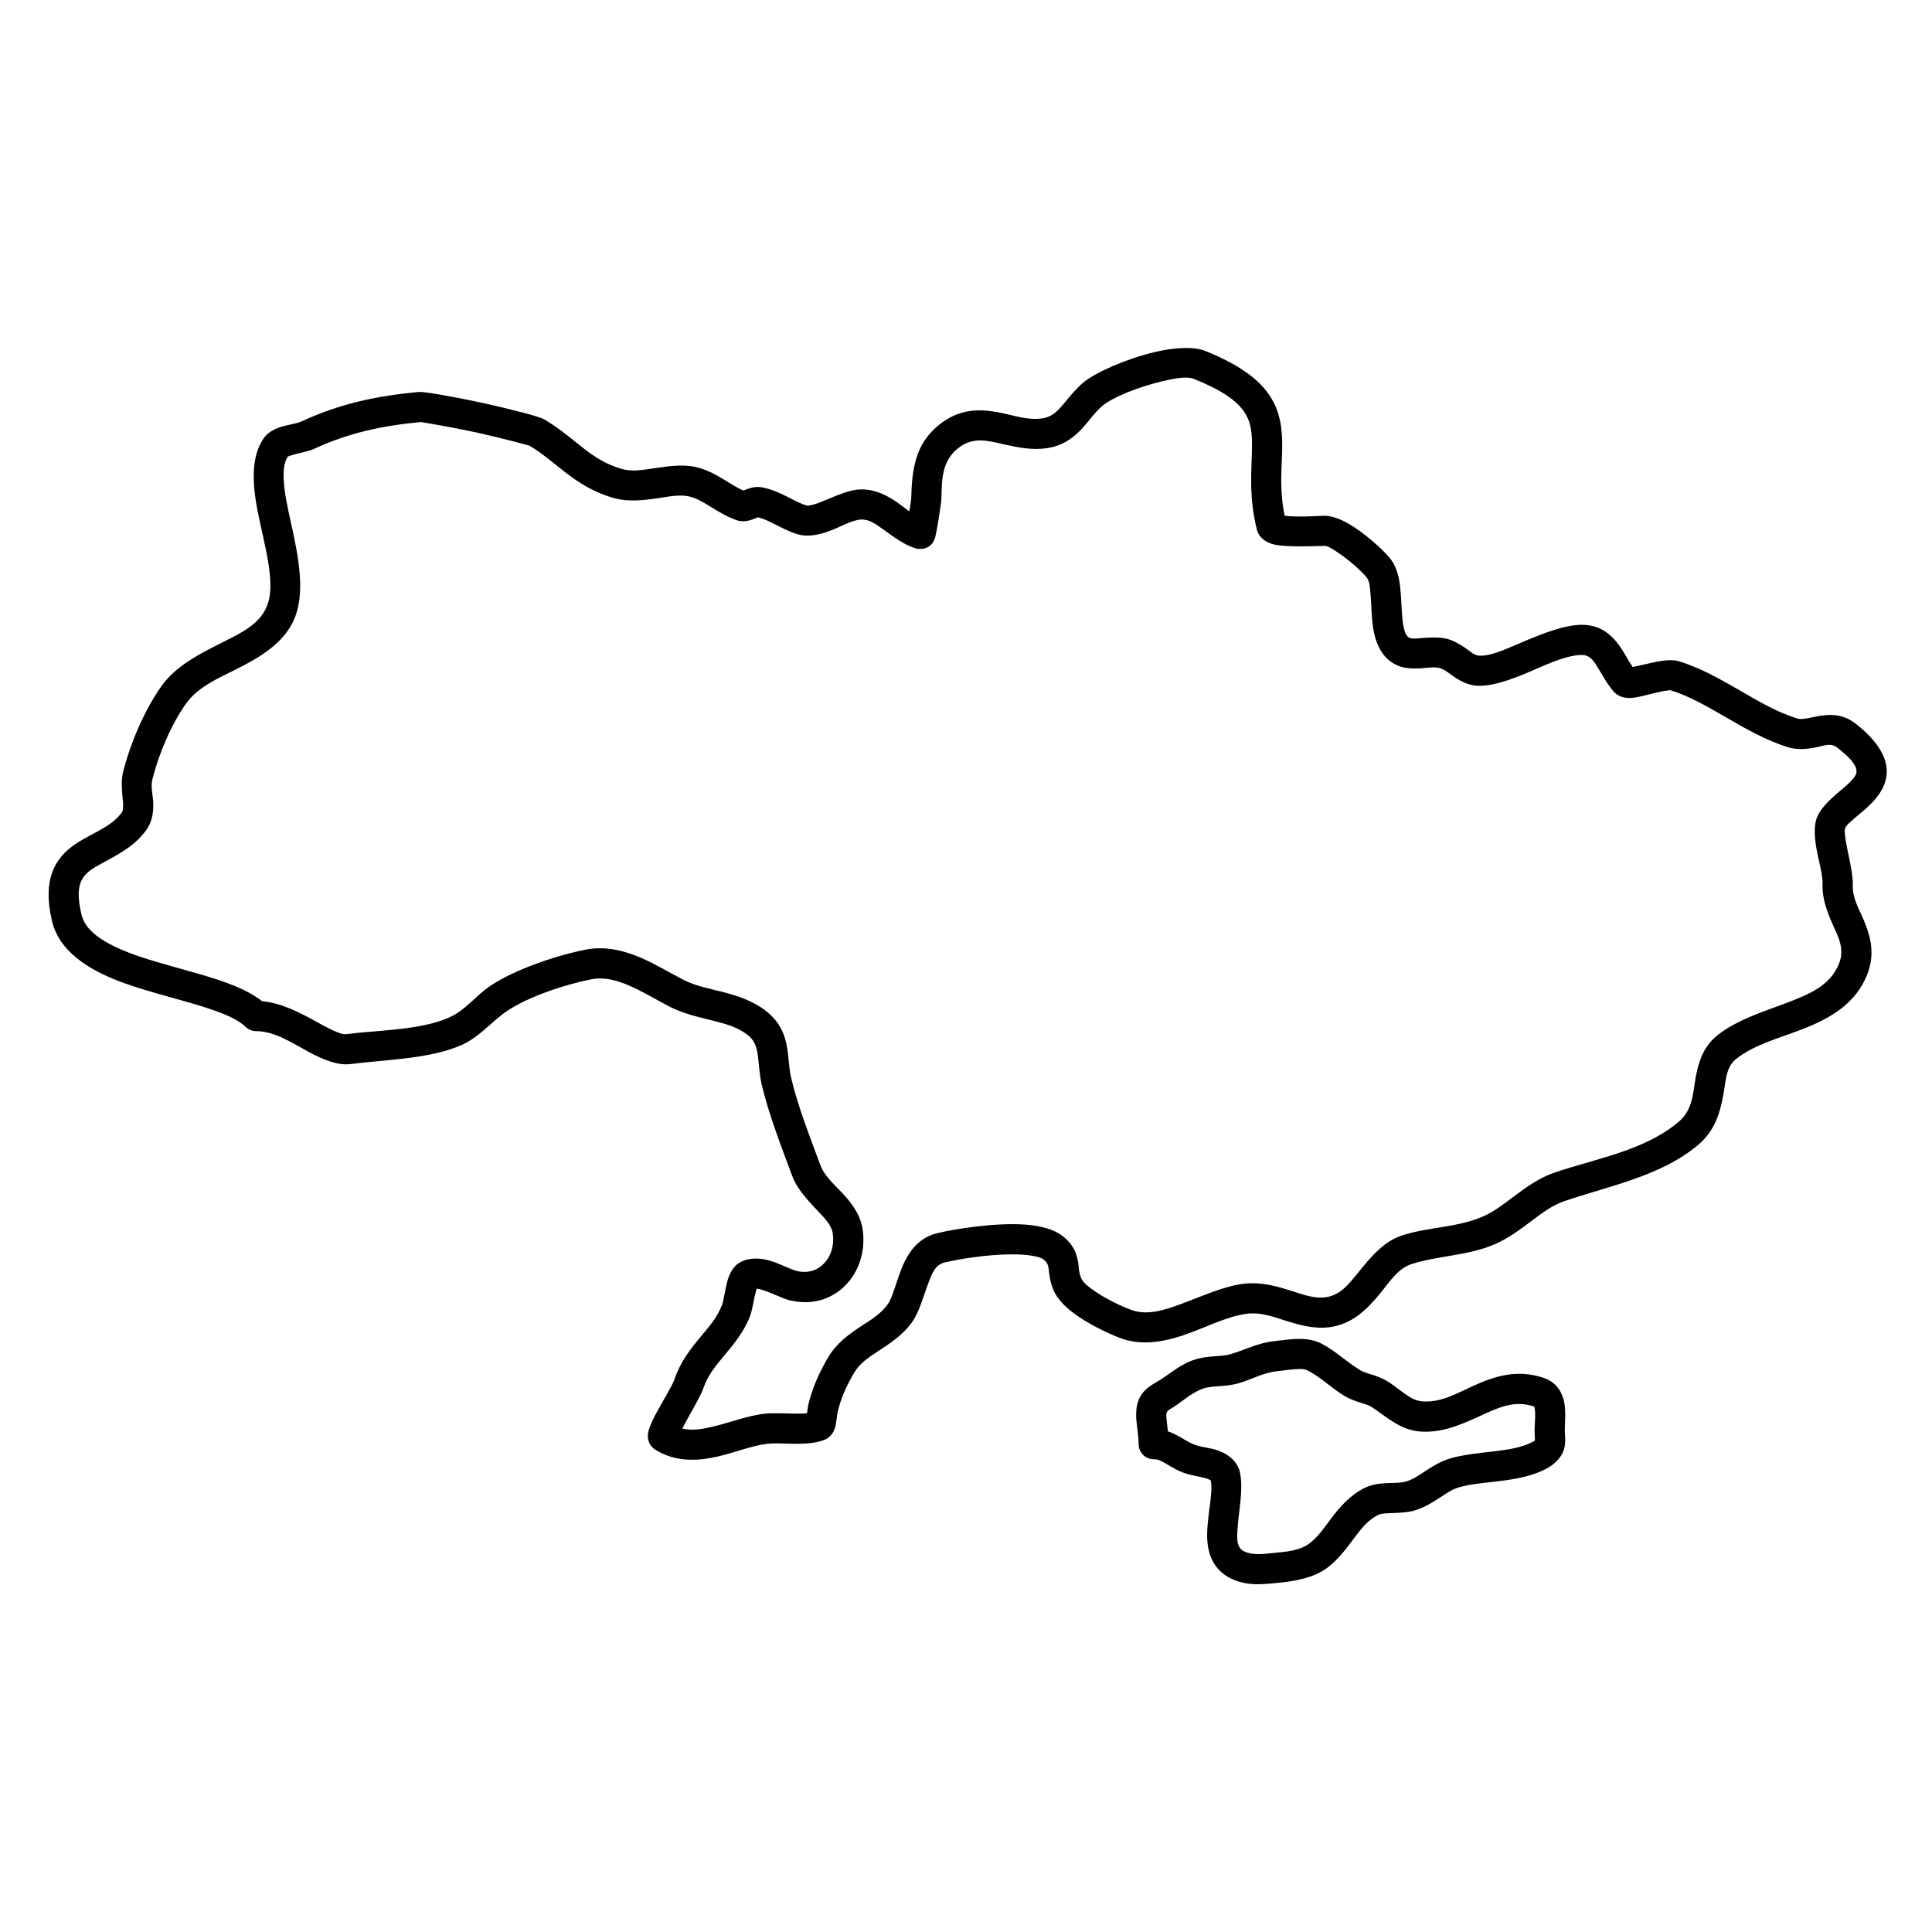
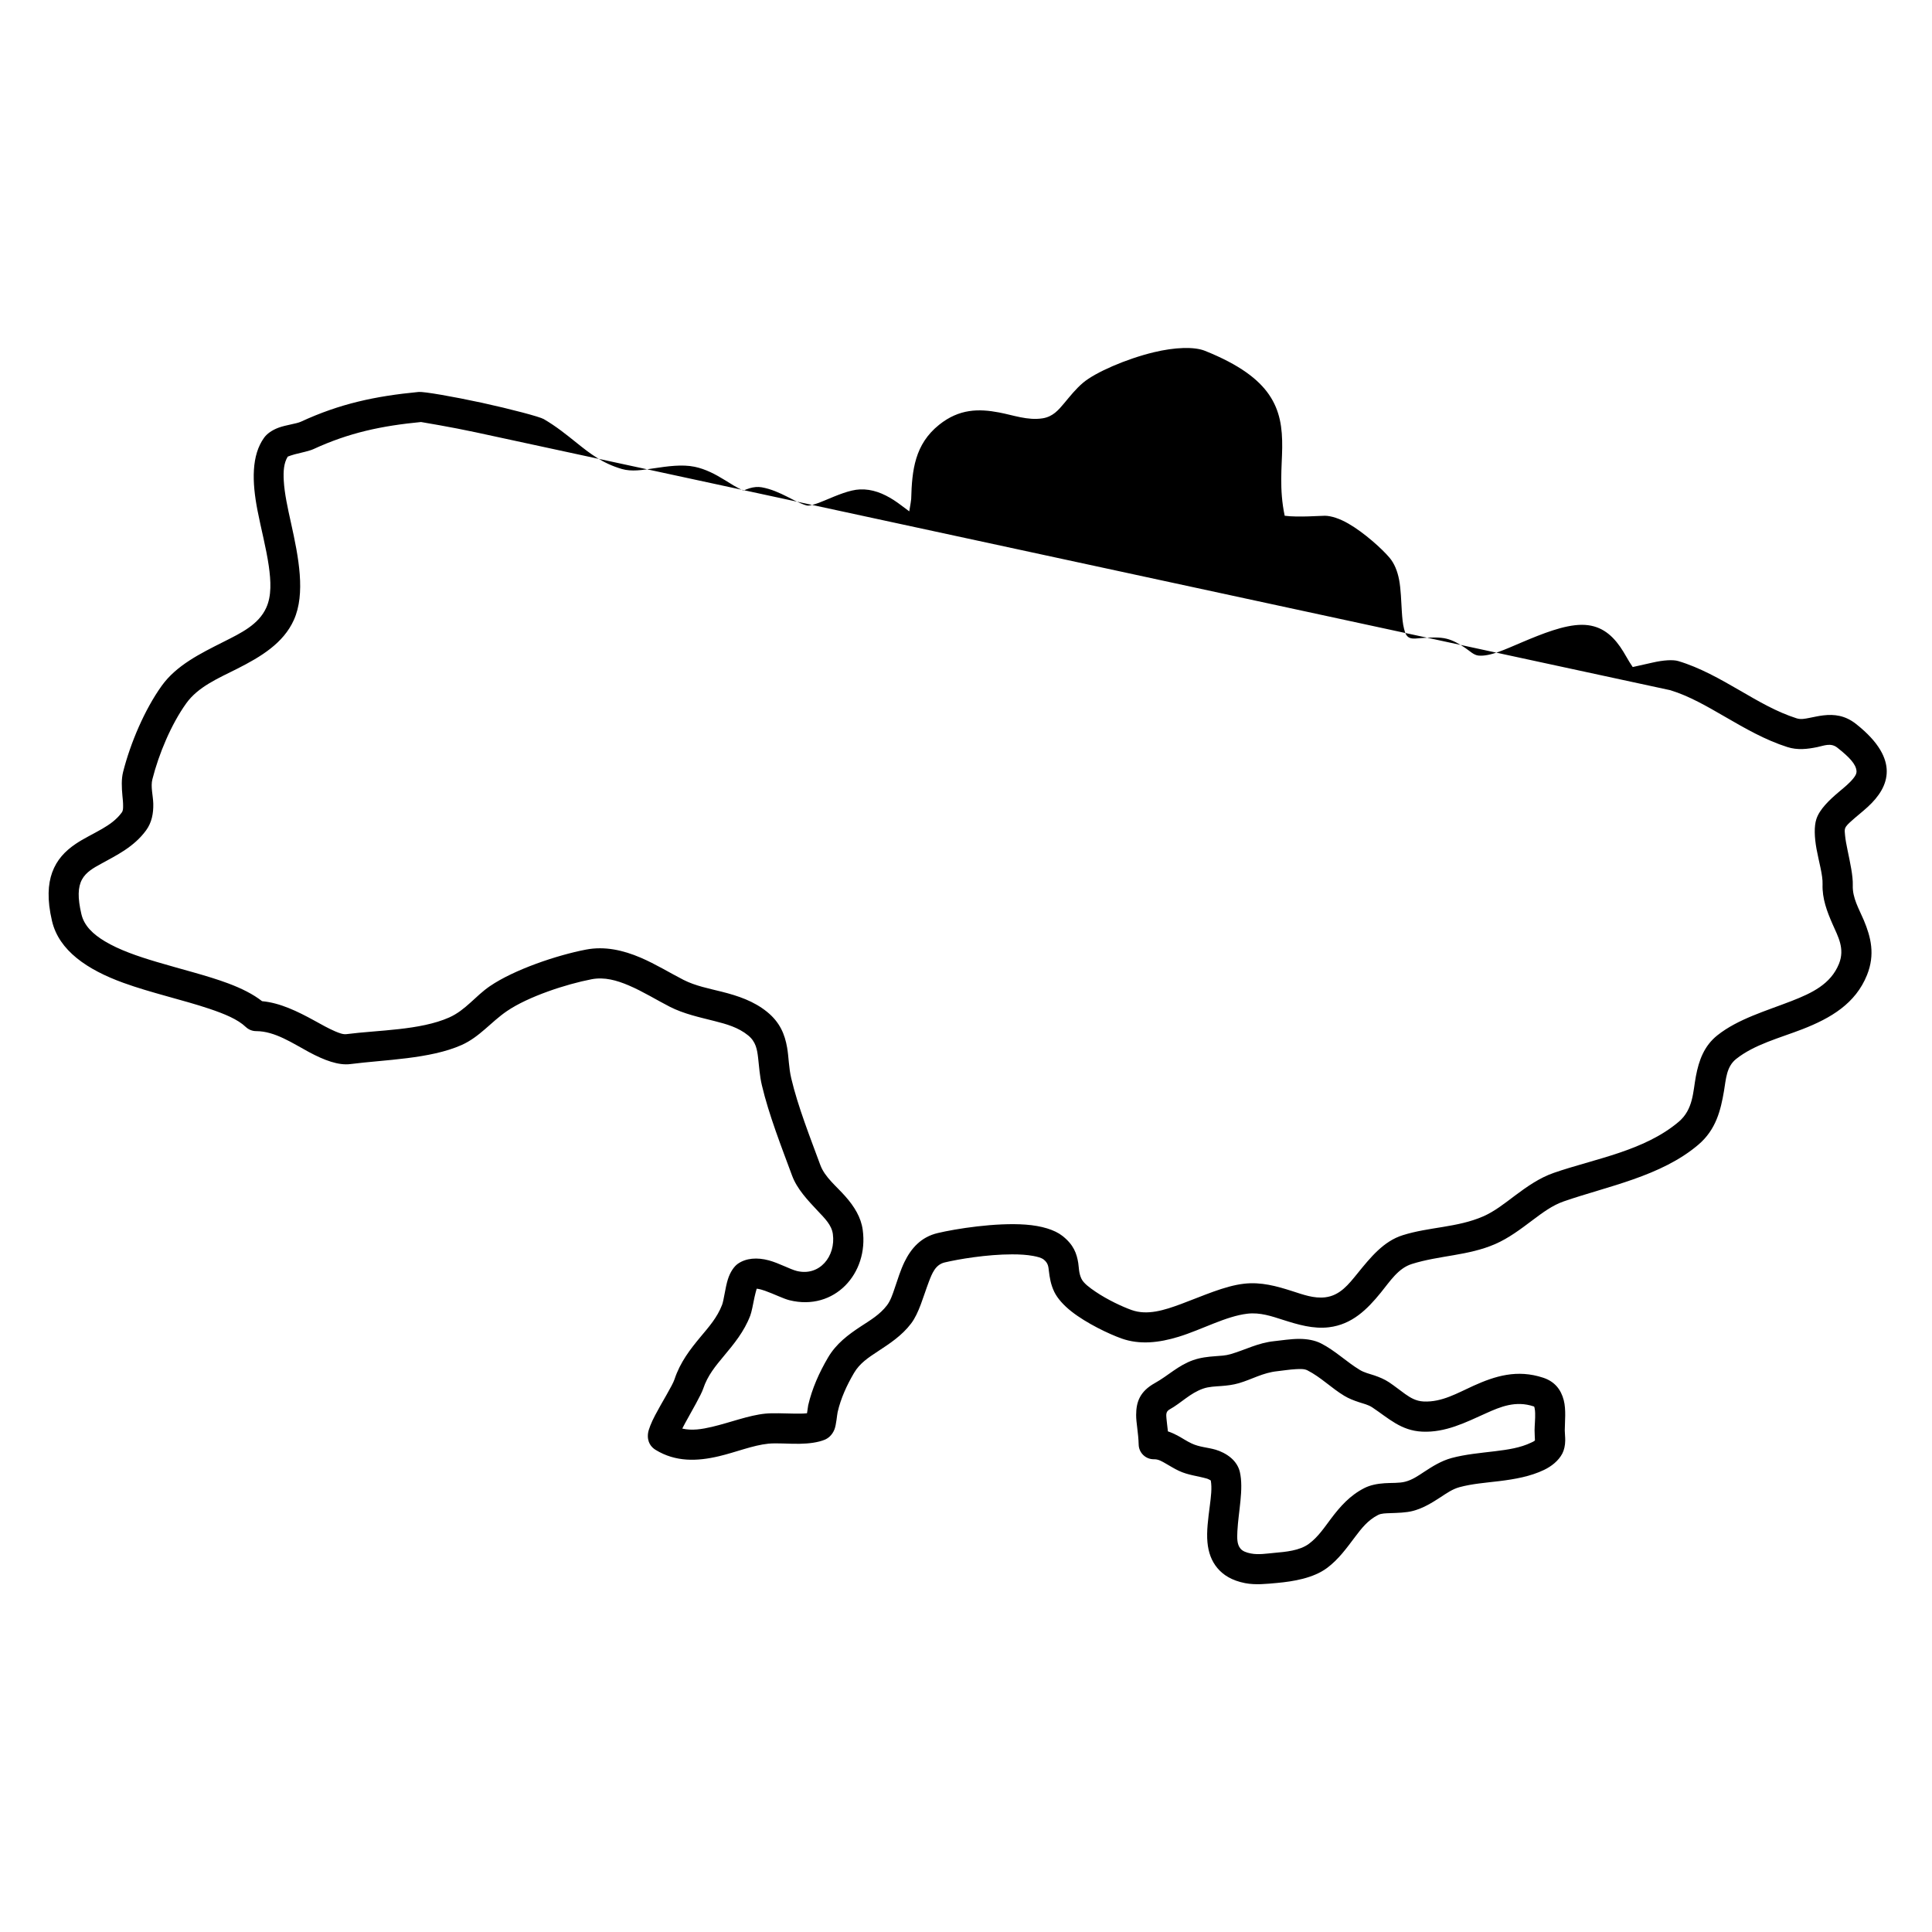
<svg xmlns="http://www.w3.org/2000/svg" clip-rule="evenodd" fill-rule="evenodd" stroke-linejoin="round" stroke-miterlimit="2" viewBox="0 0 512 512">
  <g transform="translate(-1124 -2248)">
    <g id="Icons">
-       <path d="m1444.87 2640.34c.36 2.03.04 4.37-.26 6.74-.43 3.36-.9 6.75-.62 9.67.24 2.62 1.06 4.93 2.62 6.79 1.53 1.84 3.83 3.32 7.37 4.01 2.75.53 5.68.2 8.43-.05 4.36-.4 9.62-1.27 13.24-3.95 3.09-2.29 5.25-5.33 7.5-8.31 1.66-2.2 3.36-4.39 6.04-5.75.9-.46 2.06-.44 3.23-.49 2.07-.08 4.18-.12 5.94-.57 2.76-.71 5.09-2.15 7.39-3.65 1.59-1.04 3.14-2.15 5.05-2.67 3.26-.89 6.88-1.16 10.45-1.59 4.21-.51 8.35-1.25 11.96-2.99 1.92-.92 3.81-2.39 4.82-4.32.49-.95.75-2.15.77-3.43.02-.94-.12-1.95-.12-2.71.02-2.35.38-5.51-.27-8-.71-2.74-2.32-4.93-5.45-5.96-6.94-2.29-12.78-.43-18.48 2.14-4.25 1.92-8.36 4.39-13.21 4.16-2.02-.1-3.47-.98-4.89-1.98-1.38-.98-2.73-2.08-4.25-3.1-1.22-.81-2.54-1.36-3.92-1.83-1.29-.43-2.65-.73-3.84-1.45-3.57-2.16-6.55-5.14-10.28-7.03-1.63-.83-3.63-1.19-5.72-1.2-2.31-.01-4.76.41-6.66.6-4.42.46-7.6 2.29-11.65 3.46-1.3.38-2.65.43-3.99.53-1.96.14-3.93.36-5.87 1.04-3.98 1.4-6.59 4.1-10.13 6.07-3.94 2.19-4.97 4.93-4.98 8.45-.01 2.11.59 4.68.67 7.86.05 2.2 1.88 3.94 4.08 3.89 1.18-.02 2.12.58 3.08 1.13 1.16.66 2.3 1.38 3.5 1.94 2.47 1.16 4.94 1.34 7.5 2.08.25.07.71.33.95.47zm85.91-10.62c-.26.28-.68.43-1.03.6-2.85 1.37-6.14 1.85-9.47 2.26-3.96.48-7.97.83-11.59 1.81-2.74.75-5.05 2.2-7.33 3.7-1.56 1.03-3.1 2.1-4.98 2.58-1.61.42-3.6.27-5.45.4-1.97.13-3.83.5-5.37 1.29-3.84 1.95-6.42 4.91-8.8 8.06-1.79 2.37-3.42 4.88-5.88 6.7-2.48 1.84-6.19 2.14-9.19 2.41-2.02.18-4.17.55-6.19.16-1.28-.25-2.2-.62-2.76-1.29-.97-1.16-.9-2.82-.82-4.61.26-5.17 1.71-11.18.65-15.73-.33-1.4-1.15-2.68-2.32-3.69-1.22-1.06-2.83-1.82-4.11-2.19-2.16-.62-4.26-.67-6.33-1.64-1.32-.61-2.54-1.46-3.82-2.14-.81-.42-1.62-.79-2.48-1.07-.13-1.23-.29-2.35-.38-3.38-.08-1.01-.21-1.86.83-2.44 3.13-1.74 5.36-4.27 8.88-5.51 1.59-.55 3.22-.56 4.81-.69 1.57-.12 3.11-.3 4.63-.74 3.57-1.04 6.35-2.79 10.25-3.19 1.42-.15 3.19-.45 4.94-.54 1.08-.05 2.17-.11 3 .31 3.55 1.8 6.36 4.7 9.77 6.75 1.21.73 2.53 1.24 3.86 1.68 1.23.4 2.51.69 3.58 1.4 4.37 2.92 7.6 6.15 13.21 6.42 6.16.29 11.49-2.42 16.88-4.85 3.93-1.78 7.9-3.42 12.68-1.84.21.07.2.29.24.48.1.42.13.86.14 1.32.05 1.56-.14 3.19-.15 4.52 0 .66.08 2.19.1 2.69zm-165.82-246.21c-1.37-.98-2.72-2.1-4.13-3-2.76-1.76-5.68-2.95-8.94-2.81-2.71.11-6.03 1.54-9.25 2.89-1.17.49-2.32.96-3.42 1.22-.54.13-1.05.26-1.5.13-1.74-.51-3.33-1.41-4.97-2.24-2.19-1.11-4.43-2.12-6.88-2.56-1.02-.18-2.12-.08-3.22.25-.45.14-1.16.41-1.63.6-1.76-.72-3.33-1.78-4.93-2.76-2.49-1.53-5.05-2.91-8.01-3.53-3.34-.69-7.16-.14-11.02.44-2.8.42-5.65.9-8.25.15-5.18-1.5-8.55-4.17-11.98-6.92-2.69-2.15-5.4-4.37-8.74-6.31-1.09-.63-8.68-2.64-16.37-4.32-7.68-1.66-15.44-3-16.77-2.87-11.56 1.11-20.9 3.12-31.22 7.89-1.21.55-3.96.86-5.91 1.58-1.75.65-3.07 1.61-3.82 2.64-3.38 4.67-3.26 11.63-1.76 19.31.92 4.76 2.28 9.83 2.98 14.65.58 4.07.77 7.93-.65 11.08-2.03 4.51-6.68 6.73-11.37 9.09-6.13 3.09-12.46 6.21-16.34 11.62-4.55 6.34-8.31 15.22-10.24 22.84-.49 1.94-.38 4.12-.18 6.32.09.9.19 1.81.18 2.68 0 .63.01 1.26-.36 1.76-1.43 1.95-3.3 3.22-5.19 4.32-2.43 1.41-4.93 2.57-7.06 4.02-2.76 1.87-4.97 4.18-6.19 7.55-1.1 3.06-1.39 7.13-.04 12.86 1.84 7.84 9.34 12.91 18.91 16.38 7.35 2.67 15.86 4.54 22.84 6.89 4 1.35 7.46 2.77 9.6 4.81.75.71 1.74 1.1 2.76 1.1 4.97 0 9.72 3.26 13.97 5.54 4.07 2.19 7.86 3.6 11 3.19 9.05-1.16 21.1-1.33 29.44-5.04 4.8-2.13 7.81-6.12 12.04-9 5.66-3.86 15.69-7.14 22.45-8.44 3.39-.65 6.67.29 9.84 1.64 3.82 1.63 7.46 3.91 10.87 5.65 3.72 1.9 7.83 2.77 11.85 3.79 3.17.8 6.3 1.67 8.91 3.8 2.07 1.68 2.39 3.77 2.65 5.99.27 2.29.4 4.72.99 7.21 1.84 7.82 5.2 16.37 8 23.94 1.32 3.58 4.14 6.53 6.87 9.44 1.77 1.88 3.61 3.65 3.94 6.04.82 5.91-3.52 11.3-9.56 9.81-1.79-.45-4.69-2.07-7.41-2.81-3.1-.83-6.04-.62-8.23.92-.95.68-2 2.12-2.63 4.15-.69 2.2-1.05 5.47-1.52 6.71-1.3 3.4-3.55 5.9-5.71 8.49-2.74 3.3-5.39 6.69-6.9 11.25-.55 1.67-3.4 6.2-5.13 9.51-1.08 2.05-1.75 3.82-1.88 4.74-.33 2.42.88 3.76 1.98 4.44 5.3 3.26 11.04 3.06 16.78 1.7 4.52-1.06 9.02-2.92 13.12-3.33 2.23-.22 5.36.07 8.23.03 2.55-.04 4.93-.35 6.71-1.08.89-.37 1.96-1.18 2.58-2.74.48-1.21.67-3.84.84-4.58.85-3.69 2.43-7.12 4.35-10.39 1.52-2.58 3.85-4.09 6.19-5.63 3.21-2.11 6.47-4.21 8.93-7.46 2.12-2.8 3.2-7.11 4.69-11.03.87-2.28 1.75-4.56 4.21-5.15 3.65-.87 11.24-2.14 17.83-2.14 2.04-.01 3.98.11 5.64.42 1.14.22 2.14.46 2.79.97 1.21.96 1.22 1.97 1.35 3.01.21 1.72.47 3.54 1.43 5.54.83 1.71 2.44 3.53 4.56 5.2 4.01 3.15 9.92 5.96 13.25 7.15 4.83 1.72 9.96 1.14 15.14-.45 6.24-1.92 12.53-5.46 18.26-6.12 3.34-.38 6.38.67 9.35 1.62 4.07 1.3 8.06 2.48 12.23 1.98 6.12-.74 10.12-4.72 13.75-9.19 2.47-3.04 4.61-6.45 8.22-7.58 7.27-2.29 14.93-2.17 22.06-5.27 3.6-1.56 6.79-3.98 9.98-6.38 2.61-1.95 5.2-3.9 8.21-4.94 11.63-4.03 25.74-6.59 35.65-15 4.73-4.01 5.95-9.17 6.82-14.26.54-3.2.64-6.43 3.23-8.49 4.86-3.86 11.55-5.55 17.6-7.9 7.48-2.92 14.03-6.77 17.07-14.34 2.2-5.47 1.02-10.06-.85-14.53-1.27-3-3.04-5.88-2.92-9.25.08-2.45-.69-5.95-1.39-9.33-.28-1.37-.55-2.72-.66-3.93-.07-.7-.15-1.31 0-1.78.25-.75.98-1.35 1.73-2.04 1.32-1.2 2.87-2.39 4.25-3.66 2.98-2.72 5.1-5.87 5.07-9.52-.03-3.32-1.86-7.55-8.16-12.51-2.87-2.26-5.73-2.6-8.64-2.26-1.24.14-2.5.44-3.76.68-1.09.21-2.2.46-3.33.1-5.29-1.68-10.14-4.54-14.97-7.34-5.36-3.1-10.69-6.13-16.39-7.83-1.4-.42-3.98-.25-6.76.39-1.61.37-3.98.9-5.31 1.19-1.18-1.66-2.13-3.67-3.33-5.37-2.37-3.38-5.4-5.85-10.23-5.82-4.65.04-10.38 2.34-15.89 4.67-4.29 1.81-8.37 3.78-11.43 3.48-1.25-.12-2.31-1.22-3.51-2.03-1.59-1.08-3.23-2.01-4.93-2.43-1.87-.47-4.22-.35-6.51-.19-1.2.08-2.38.3-3.23-.03-.98-.38-1.27-1.37-1.54-2.42-.35-1.36-.48-2.91-.58-4.48-.19-2.94-.25-5.97-.73-8.51-.45-2.34-1.27-4.33-2.51-5.81-1.93-2.31-6.72-6.65-10.91-9.06-2.32-1.34-4.56-2.07-6.23-2.09-.94-.02-7.14.47-10.67 0-1.49-7.07-.73-12.92-.66-18.02.06-5.24-.56-9.81-3.5-14.09-2.77-4.02-7.74-7.9-16.97-11.6-2.87-1.15-8.01-.95-13.51.37-7.44 1.79-15.58 5.38-18.77 8.07-1.95 1.64-3.48 3.6-5.03 5.45-1.51 1.8-2.99 3.57-5.72 4-3.97.62-7.78-.85-11.56-1.56-5.32-1.01-10.53-1-15.86 3.27-6.45 5.16-7.2 12.02-7.4 19.65 0 .27-.24 1.71-.51 3.29zm201.69 47.4c5.04 1.54 9.73 4.29 14.48 7.03 5.33 3.09 10.72 6.19 16.55 8.04 2.68.86 5.31.54 7.91.01 1.78-.36 3.56-1.23 5.31.14 3.26 2.57 4.92 4.38 5.09 6.14.08.77-.35 1.39-.83 2-.98 1.24-2.34 2.34-3.64 3.43-2.82 2.36-5.32 4.8-6.16 7.36-.63 1.91-.53 4.79.04 7.94.59 3.26 1.69 6.91 1.6 9.33-.13 3.79 1.17 7.21 2.65 10.58 1.44 3.28 3.32 6.47 1.7 10.5-2.18 5.42-7.2 7.77-12.55 9.86-6.8 2.65-14.22 4.76-19.68 9.1-3.51 2.8-4.89 6.61-5.69 10.85-.78 4.08-.66 8.76-4.55 12.06-9.17 7.78-22.35 9.81-33.1 13.54-3.79 1.31-7.12 3.65-10.39 6.1-2.69 2.02-5.33 4.13-8.36 5.45-6.88 2.98-14.27 2.76-21.28 4.97-5.09 1.59-8.55 5.88-12.03 10.17-2.32 2.85-4.59 5.81-8.5 6.29-3.03.36-5.88-.71-8.83-1.66-4.03-1.29-8.18-2.46-12.71-1.94-5.23.6-10.95 3.26-16.66 5.37-4.48 1.66-8.96 3.09-13.13 1.6-2.39-.85-6.36-2.69-9.55-4.85-1.66-1.13-3.16-2.24-3.74-3.43-.73-1.53-.65-2.9-.85-4.18-.4-2.49-1.2-4.83-4.19-7.18-2.08-1.64-5.56-2.68-9.73-2.99-7.92-.59-18.61 1.11-23.34 2.24-4.34 1.03-6.99 3.94-8.81 7.69-1.03 2.14-1.78 4.56-2.56 6.87-.57 1.71-1.13 3.36-2.05 4.57-1.89 2.49-4.48 3.99-6.95 5.61-3.34 2.2-6.52 4.56-8.69 8.26-2.33 3.97-4.21 8.16-5.25 12.64-.06.29-.2 1.27-.31 2.11-1.07.13-2.3.1-3.54.09-2.69-.04-5.44-.19-7.5.01-4.43.44-9.29 2.36-14.17 3.51-2.64.62-5.3 1.05-7.85.45.23-.45.47-.92.7-1.34 1.92-3.5 4.3-7.58 4.84-9.21 1.17-3.53 3.32-6.08 5.45-8.64 2.71-3.25 5.4-6.49 7.03-10.75.36-.95.72-2.89 1.12-4.86.15-.7.4-1.64.58-2.26.09 0 .17.01.24.02.64.09 1.31.3 1.98.53 2.45.87 4.88 2.11 6.48 2.5 11.87 2.94 21.01-7.05 19.4-18.66-.45-3.32-2.23-6.17-4.55-8.81-2.35-2.7-5.47-5.08-6.68-8.35-2.68-7.28-5.94-15.49-7.71-23-.67-2.84-.65-5.59-1.09-8.12-.61-3.52-1.9-6.7-5.29-9.46-3.54-2.88-7.7-4.26-12-5.35-3.44-.87-6.99-1.53-10.17-3.15-3.56-1.82-7.38-4.18-11.37-5.89-4.64-1.98-9.51-3.09-14.49-2.13-7.67 1.47-19.02 5.3-25.44 9.68-3.84 2.61-6.45 6.37-10.79 8.3-7.7 3.43-18.86 3.34-27.21 4.42-.93.12-1.93-.28-3.05-.75-1.74-.74-3.6-1.8-5.56-2.88-4.29-2.35-8.99-4.67-13.78-5.1-2.32-1.83-5.4-3.38-8.98-4.72-5.56-2.08-12.41-3.73-18.96-5.69-5.05-1.5-9.91-3.17-13.74-5.47-3.07-1.85-5.47-4.06-6.2-7.19-1.02-4.33-.94-7.16.16-9.18 1.08-1.97 3.02-3.05 5.07-4.17 4.12-2.27 8.7-4.46 11.91-8.85 1.5-2.04 1.97-4.48 1.91-7.08-.06-2.17-.74-4.5-.24-6.45 1.7-6.71 4.97-14.55 8.98-20.14 3.14-4.38 8.47-6.63 13.44-9.13 6.4-3.23 12.3-6.81 15.07-12.95 3.14-6.99 1.28-16.57-.76-25.75-.87-3.92-1.72-7.75-1.91-11.18-.14-2.45-.01-4.66 1.06-6.37.35-.13 1.24-.46 1.82-.6 1.94-.49 3.94-.9 5-1.39 9.46-4.36 18.04-6.17 28.64-7.19-.03.01-.12.02-.12.02s8.25 1.37 14.42 2.71c6.11 1.33 14.01 3.45 14.18 3.5 3.71 2.18 6.55 4.76 9.6 7.11 3.59 2.77 7.44 5.26 12.79 6.8 3.68 1.06 7.7.68 11.65.08 2.89-.43 5.72-1.03 8.21-.52 2.04.43 3.75 1.48 5.46 2.52 2.36 1.45 4.7 2.93 7.38 3.83 1.06.36 2.33.36 3.71-.08.5-.16 1.46-.54 1.85-.7 1.52.34 2.91 1.04 4.29 1.74 2.06 1.04 4.11 2.12 6.31 2.77 2.43.72 5.42.24 8.5-.93 2.85-1.07 5.84-2.89 8.27-2.99 2.14-.09 3.88 1.22 5.66 2.48 2.88 2.05 5.74 4.27 8.86 5.19.64.19 3.99.65 5.07-2.89.45-1.48 1.64-9.25 1.66-10.04.14-5.2.01-10.1 4.4-13.62 3.93-3.15 7.83-2.03 11.77-1.14 3.88.87 7.82 1.72 11.88 1.09 4.22-.65 7.01-2.75 9.43-5.39 1.71-1.88 3.17-4.1 5.24-5.84 2.62-2.21 9.39-4.94 15.49-6.41 3.53-.85 6.82-1.46 8.67-.72 7.15 2.87 11.2 5.59 13.34 8.7 1.97 2.86 2.14 5.97 2.1 9.46-.08 6.12-.92 13.22 1.34 21.95.35 1.33 1.65 3.11 4.48 3.78 3.66.87 12.21.37 13.4.38 1.01.02 2.32.95 3.76 1.91 2.97 2 6.02 4.78 7.36 6.38.82.99.9 2.59 1.06 4.32.24 2.68.25 5.65.59 8.33.64 5.12 2.63 9.21 6.92 10.89 1.51.59 3.45.73 5.53.63 1.78-.09 3.72-.47 5.21-.1 1.5.37 2.81 1.63 4.2 2.53 1.75 1.13 3.55 1.96 5.39 2.14 3.35.32 7.7-.96 12.3-2.82 5.38-2.19 11.21-5.26 15.85-5.3 2.36-.01 3.35 1.89 4.43 3.64 1.35 2.2 2.6 4.52 4.21 6.25.75.81 2.38 1.73 4.86 1.47 1.88-.2 5-1.12 7.69-1.7.81-.17 2.02-.3 2.28-.33z" />
+       <path d="m1444.87 2640.34c.36 2.03.04 4.37-.26 6.74-.43 3.36-.9 6.75-.62 9.67.24 2.62 1.06 4.93 2.62 6.79 1.53 1.84 3.83 3.32 7.37 4.01 2.75.53 5.68.2 8.43-.05 4.36-.4 9.62-1.27 13.24-3.95 3.09-2.29 5.25-5.33 7.5-8.31 1.66-2.2 3.36-4.39 6.04-5.75.9-.46 2.06-.44 3.23-.49 2.07-.08 4.18-.12 5.94-.57 2.76-.71 5.09-2.15 7.39-3.65 1.59-1.04 3.14-2.15 5.05-2.67 3.26-.89 6.88-1.16 10.45-1.59 4.21-.51 8.35-1.25 11.96-2.99 1.92-.92 3.81-2.39 4.82-4.32.49-.95.75-2.15.77-3.43.02-.94-.12-1.95-.12-2.71.02-2.35.38-5.51-.27-8-.71-2.74-2.32-4.93-5.45-5.96-6.94-2.29-12.78-.43-18.48 2.14-4.25 1.92-8.36 4.39-13.21 4.16-2.02-.1-3.47-.98-4.89-1.98-1.38-.98-2.73-2.08-4.25-3.1-1.22-.81-2.54-1.36-3.92-1.83-1.29-.43-2.65-.73-3.84-1.45-3.57-2.16-6.55-5.14-10.28-7.03-1.63-.83-3.63-1.19-5.72-1.2-2.31-.01-4.76.41-6.66.6-4.42.46-7.6 2.29-11.65 3.46-1.3.38-2.65.43-3.99.53-1.96.14-3.93.36-5.87 1.04-3.98 1.4-6.59 4.1-10.13 6.07-3.94 2.19-4.97 4.93-4.98 8.45-.01 2.11.59 4.68.67 7.86.05 2.2 1.88 3.94 4.08 3.89 1.18-.02 2.12.58 3.08 1.13 1.16.66 2.3 1.38 3.5 1.94 2.47 1.16 4.94 1.34 7.5 2.08.25.07.71.33.95.47zm85.91-10.62c-.26.28-.68.43-1.03.6-2.85 1.37-6.14 1.85-9.47 2.26-3.96.48-7.97.83-11.59 1.81-2.74.75-5.05 2.2-7.33 3.7-1.56 1.03-3.1 2.1-4.98 2.58-1.61.42-3.6.27-5.45.4-1.97.13-3.83.5-5.37 1.29-3.84 1.95-6.42 4.91-8.8 8.06-1.79 2.37-3.42 4.88-5.88 6.7-2.48 1.84-6.19 2.14-9.19 2.41-2.02.18-4.17.55-6.19.16-1.28-.25-2.2-.62-2.76-1.29-.97-1.16-.9-2.82-.82-4.61.26-5.17 1.71-11.18.65-15.73-.33-1.4-1.15-2.68-2.32-3.69-1.22-1.06-2.83-1.82-4.11-2.19-2.16-.62-4.26-.67-6.33-1.64-1.32-.61-2.54-1.46-3.82-2.14-.81-.42-1.62-.79-2.48-1.07-.13-1.23-.29-2.35-.38-3.38-.08-1.01-.21-1.86.83-2.44 3.13-1.74 5.36-4.27 8.88-5.51 1.59-.55 3.22-.56 4.81-.69 1.57-.12 3.11-.3 4.63-.74 3.57-1.04 6.35-2.79 10.25-3.19 1.42-.15 3.19-.45 4.94-.54 1.08-.05 2.17-.11 3 .31 3.55 1.8 6.36 4.7 9.77 6.75 1.21.73 2.53 1.24 3.86 1.68 1.23.4 2.51.69 3.58 1.4 4.37 2.92 7.6 6.15 13.21 6.42 6.16.29 11.49-2.42 16.88-4.85 3.93-1.78 7.9-3.42 12.68-1.84.21.07.2.29.24.48.1.42.13.86.14 1.32.05 1.56-.14 3.19-.15 4.52 0 .66.08 2.19.1 2.69zm-165.82-246.21c-1.37-.98-2.72-2.1-4.13-3-2.76-1.76-5.68-2.95-8.94-2.81-2.71.11-6.03 1.54-9.25 2.89-1.17.49-2.32.96-3.42 1.22-.54.13-1.05.26-1.5.13-1.74-.51-3.33-1.41-4.97-2.24-2.19-1.11-4.43-2.12-6.88-2.56-1.02-.18-2.12-.08-3.22.25-.45.14-1.16.41-1.63.6-1.76-.72-3.33-1.78-4.93-2.76-2.49-1.53-5.05-2.91-8.01-3.53-3.34-.69-7.16-.14-11.02.44-2.8.42-5.65.9-8.25.15-5.18-1.5-8.55-4.17-11.98-6.92-2.69-2.15-5.4-4.37-8.74-6.31-1.09-.63-8.68-2.64-16.37-4.32-7.68-1.66-15.44-3-16.77-2.87-11.56 1.11-20.9 3.12-31.22 7.89-1.21.55-3.96.86-5.91 1.58-1.75.65-3.07 1.61-3.82 2.64-3.38 4.67-3.26 11.63-1.76 19.31.92 4.76 2.28 9.83 2.98 14.65.58 4.07.77 7.93-.65 11.08-2.03 4.51-6.68 6.73-11.37 9.09-6.13 3.09-12.46 6.21-16.34 11.62-4.55 6.34-8.31 15.22-10.24 22.84-.49 1.94-.38 4.12-.18 6.32.09.9.19 1.81.18 2.68 0 .63.01 1.26-.36 1.76-1.43 1.95-3.3 3.22-5.19 4.32-2.43 1.41-4.93 2.57-7.06 4.02-2.76 1.87-4.97 4.18-6.19 7.55-1.1 3.06-1.39 7.13-.04 12.86 1.84 7.84 9.34 12.91 18.91 16.38 7.35 2.67 15.86 4.54 22.84 6.89 4 1.35 7.46 2.77 9.6 4.81.75.71 1.74 1.1 2.76 1.1 4.97 0 9.72 3.26 13.97 5.54 4.07 2.19 7.86 3.6 11 3.19 9.05-1.16 21.1-1.33 29.44-5.04 4.8-2.13 7.81-6.12 12.04-9 5.66-3.86 15.69-7.14 22.45-8.44 3.39-.65 6.67.29 9.84 1.64 3.82 1.63 7.46 3.91 10.87 5.65 3.72 1.9 7.83 2.77 11.85 3.79 3.17.8 6.3 1.67 8.91 3.8 2.07 1.68 2.39 3.77 2.65 5.99.27 2.29.4 4.72.99 7.21 1.84 7.82 5.2 16.37 8 23.94 1.32 3.58 4.14 6.53 6.87 9.44 1.77 1.88 3.61 3.65 3.94 6.04.82 5.91-3.52 11.3-9.56 9.81-1.79-.45-4.69-2.07-7.41-2.81-3.1-.83-6.04-.62-8.23.92-.95.68-2 2.12-2.63 4.15-.69 2.2-1.05 5.47-1.52 6.71-1.3 3.4-3.55 5.9-5.71 8.49-2.74 3.3-5.39 6.69-6.9 11.25-.55 1.67-3.4 6.2-5.13 9.51-1.08 2.05-1.75 3.82-1.88 4.74-.33 2.42.88 3.76 1.98 4.44 5.3 3.26 11.04 3.06 16.78 1.7 4.52-1.06 9.02-2.92 13.12-3.33 2.23-.22 5.36.07 8.23.03 2.55-.04 4.93-.35 6.71-1.08.89-.37 1.96-1.18 2.58-2.74.48-1.21.67-3.84.84-4.58.85-3.69 2.43-7.12 4.35-10.39 1.52-2.58 3.85-4.09 6.19-5.63 3.21-2.11 6.47-4.21 8.93-7.46 2.12-2.8 3.2-7.11 4.69-11.03.87-2.28 1.75-4.56 4.21-5.15 3.65-.87 11.24-2.14 17.83-2.14 2.04-.01 3.98.11 5.64.42 1.14.22 2.14.46 2.79.97 1.21.96 1.22 1.97 1.35 3.01.21 1.72.47 3.54 1.43 5.54.83 1.71 2.44 3.53 4.56 5.2 4.01 3.15 9.92 5.96 13.25 7.15 4.83 1.72 9.96 1.14 15.14-.45 6.24-1.92 12.53-5.46 18.26-6.12 3.34-.38 6.38.67 9.35 1.62 4.07 1.3 8.06 2.48 12.23 1.98 6.12-.74 10.12-4.72 13.75-9.19 2.47-3.04 4.61-6.45 8.22-7.58 7.27-2.29 14.93-2.17 22.06-5.27 3.6-1.56 6.79-3.98 9.98-6.38 2.61-1.95 5.2-3.9 8.21-4.94 11.63-4.03 25.74-6.59 35.65-15 4.73-4.01 5.95-9.17 6.82-14.26.54-3.2.64-6.43 3.23-8.49 4.86-3.86 11.55-5.55 17.6-7.9 7.48-2.92 14.03-6.77 17.07-14.34 2.2-5.47 1.02-10.06-.85-14.53-1.27-3-3.04-5.88-2.92-9.25.08-2.45-.69-5.95-1.39-9.33-.28-1.37-.55-2.72-.66-3.93-.07-.7-.15-1.31 0-1.78.25-.75.98-1.35 1.73-2.04 1.32-1.2 2.87-2.39 4.25-3.66 2.98-2.72 5.1-5.87 5.07-9.52-.03-3.32-1.86-7.55-8.16-12.51-2.87-2.26-5.73-2.6-8.64-2.26-1.24.14-2.5.44-3.76.68-1.09.21-2.2.46-3.33.1-5.29-1.68-10.14-4.54-14.97-7.34-5.36-3.1-10.69-6.13-16.39-7.83-1.4-.42-3.98-.25-6.76.39-1.61.37-3.98.9-5.31 1.19-1.18-1.66-2.13-3.67-3.33-5.37-2.37-3.38-5.4-5.85-10.23-5.82-4.65.04-10.38 2.34-15.89 4.67-4.29 1.81-8.37 3.78-11.43 3.48-1.25-.12-2.31-1.22-3.51-2.03-1.59-1.08-3.23-2.01-4.93-2.43-1.87-.47-4.22-.35-6.51-.19-1.2.08-2.38.3-3.23-.03-.98-.38-1.27-1.37-1.54-2.42-.35-1.36-.48-2.91-.58-4.48-.19-2.94-.25-5.97-.73-8.51-.45-2.34-1.27-4.33-2.51-5.81-1.93-2.31-6.72-6.65-10.91-9.06-2.32-1.34-4.56-2.07-6.23-2.09-.94-.02-7.14.47-10.67 0-1.49-7.07-.73-12.92-.66-18.02.06-5.24-.56-9.81-3.5-14.09-2.77-4.02-7.74-7.9-16.97-11.6-2.87-1.15-8.01-.95-13.51.37-7.44 1.79-15.58 5.38-18.77 8.07-1.95 1.64-3.48 3.6-5.03 5.45-1.51 1.8-2.99 3.57-5.72 4-3.97.62-7.78-.85-11.56-1.56-5.32-1.01-10.53-1-15.86 3.27-6.45 5.16-7.2 12.02-7.4 19.65 0 .27-.24 1.71-.51 3.29zm201.69 47.4c5.04 1.54 9.73 4.29 14.48 7.03 5.33 3.09 10.72 6.19 16.55 8.04 2.68.86 5.31.54 7.91.01 1.78-.36 3.56-1.23 5.31.14 3.26 2.57 4.92 4.38 5.09 6.14.08.77-.35 1.39-.83 2-.98 1.24-2.34 2.34-3.64 3.43-2.82 2.36-5.32 4.8-6.16 7.36-.63 1.91-.53 4.79.04 7.94.59 3.26 1.69 6.91 1.6 9.33-.13 3.79 1.17 7.21 2.65 10.58 1.44 3.28 3.32 6.47 1.7 10.5-2.18 5.42-7.2 7.77-12.55 9.86-6.8 2.65-14.22 4.76-19.68 9.1-3.51 2.8-4.89 6.61-5.69 10.85-.78 4.08-.66 8.76-4.55 12.06-9.17 7.78-22.35 9.81-33.1 13.54-3.79 1.31-7.12 3.65-10.39 6.1-2.69 2.02-5.33 4.13-8.36 5.45-6.88 2.98-14.27 2.76-21.28 4.97-5.09 1.59-8.55 5.88-12.03 10.17-2.32 2.85-4.59 5.81-8.5 6.29-3.03.36-5.88-.71-8.83-1.66-4.03-1.29-8.18-2.46-12.71-1.94-5.23.6-10.95 3.26-16.66 5.37-4.48 1.66-8.96 3.09-13.13 1.6-2.39-.85-6.36-2.69-9.55-4.85-1.66-1.13-3.16-2.24-3.74-3.43-.73-1.53-.65-2.9-.85-4.18-.4-2.49-1.2-4.83-4.19-7.18-2.08-1.64-5.56-2.68-9.73-2.99-7.92-.59-18.61 1.11-23.34 2.24-4.34 1.03-6.99 3.94-8.81 7.69-1.03 2.14-1.78 4.56-2.56 6.87-.57 1.71-1.13 3.36-2.05 4.57-1.89 2.49-4.48 3.99-6.95 5.61-3.34 2.2-6.52 4.56-8.69 8.26-2.33 3.97-4.21 8.16-5.25 12.64-.06.29-.2 1.27-.31 2.11-1.07.13-2.3.1-3.54.09-2.69-.04-5.44-.19-7.5.01-4.43.44-9.29 2.36-14.17 3.51-2.64.62-5.3 1.05-7.85.45.23-.45.47-.92.7-1.34 1.92-3.5 4.3-7.58 4.84-9.21 1.17-3.53 3.32-6.08 5.45-8.64 2.71-3.25 5.4-6.49 7.03-10.75.36-.95.72-2.89 1.12-4.86.15-.7.4-1.64.58-2.26.09 0 .17.01.24.02.64.09 1.31.3 1.98.53 2.45.87 4.88 2.11 6.48 2.5 11.87 2.94 21.01-7.05 19.4-18.66-.45-3.32-2.23-6.17-4.55-8.81-2.35-2.7-5.47-5.08-6.68-8.35-2.68-7.28-5.94-15.49-7.71-23-.67-2.84-.65-5.59-1.09-8.12-.61-3.52-1.9-6.7-5.29-9.46-3.54-2.88-7.7-4.26-12-5.35-3.44-.87-6.99-1.53-10.17-3.15-3.56-1.82-7.38-4.18-11.37-5.89-4.64-1.98-9.51-3.09-14.49-2.13-7.67 1.47-19.02 5.3-25.44 9.68-3.84 2.61-6.45 6.37-10.79 8.3-7.7 3.43-18.86 3.34-27.21 4.42-.93.12-1.93-.28-3.05-.75-1.74-.74-3.6-1.8-5.56-2.88-4.29-2.35-8.99-4.67-13.78-5.1-2.32-1.83-5.4-3.38-8.98-4.72-5.56-2.08-12.41-3.73-18.96-5.69-5.05-1.5-9.91-3.17-13.74-5.47-3.07-1.85-5.47-4.06-6.2-7.19-1.02-4.33-.94-7.16.16-9.18 1.08-1.97 3.02-3.05 5.07-4.17 4.12-2.27 8.7-4.46 11.91-8.85 1.5-2.04 1.97-4.48 1.91-7.08-.06-2.17-.74-4.5-.24-6.45 1.7-6.71 4.97-14.55 8.98-20.14 3.14-4.38 8.47-6.63 13.44-9.13 6.4-3.23 12.3-6.81 15.07-12.95 3.14-6.99 1.28-16.57-.76-25.75-.87-3.92-1.72-7.75-1.91-11.18-.14-2.45-.01-4.66 1.06-6.37.35-.13 1.24-.46 1.82-.6 1.94-.49 3.94-.9 5-1.39 9.46-4.36 18.04-6.17 28.64-7.19-.03.01-.12.02-.12.02s8.25 1.37 14.42 2.71z" />
    </g>
  </g>
</svg>